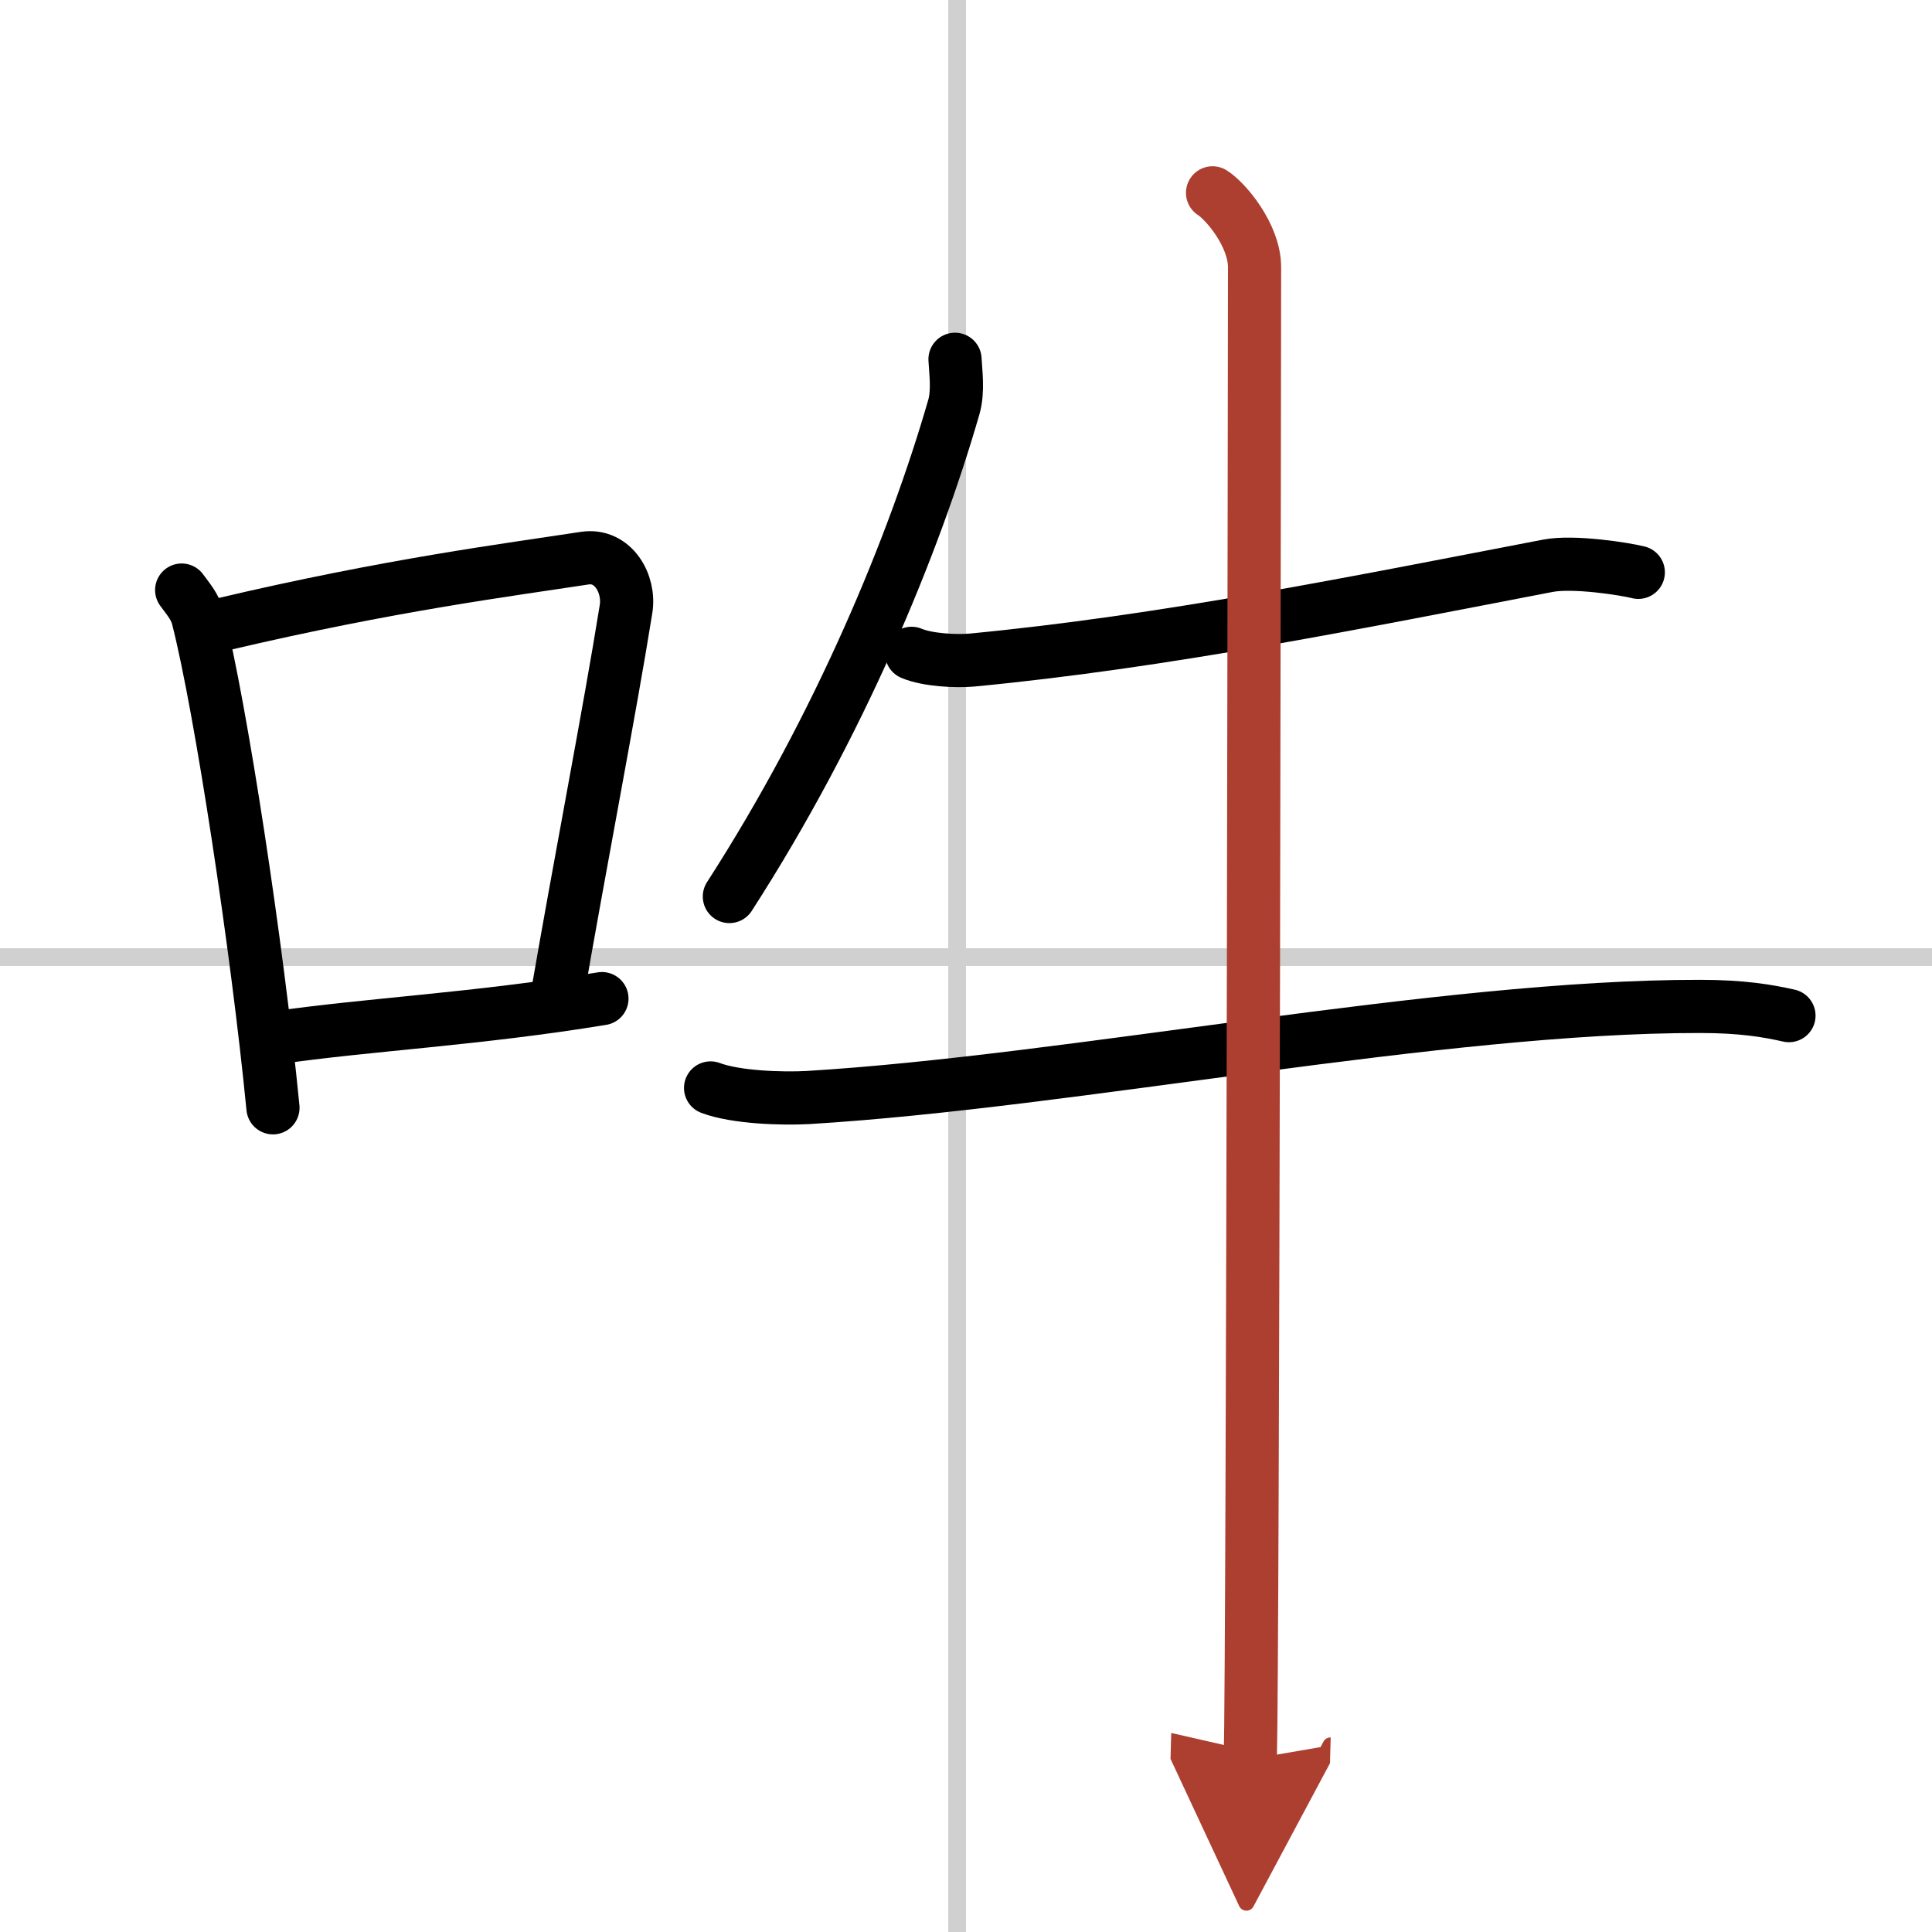
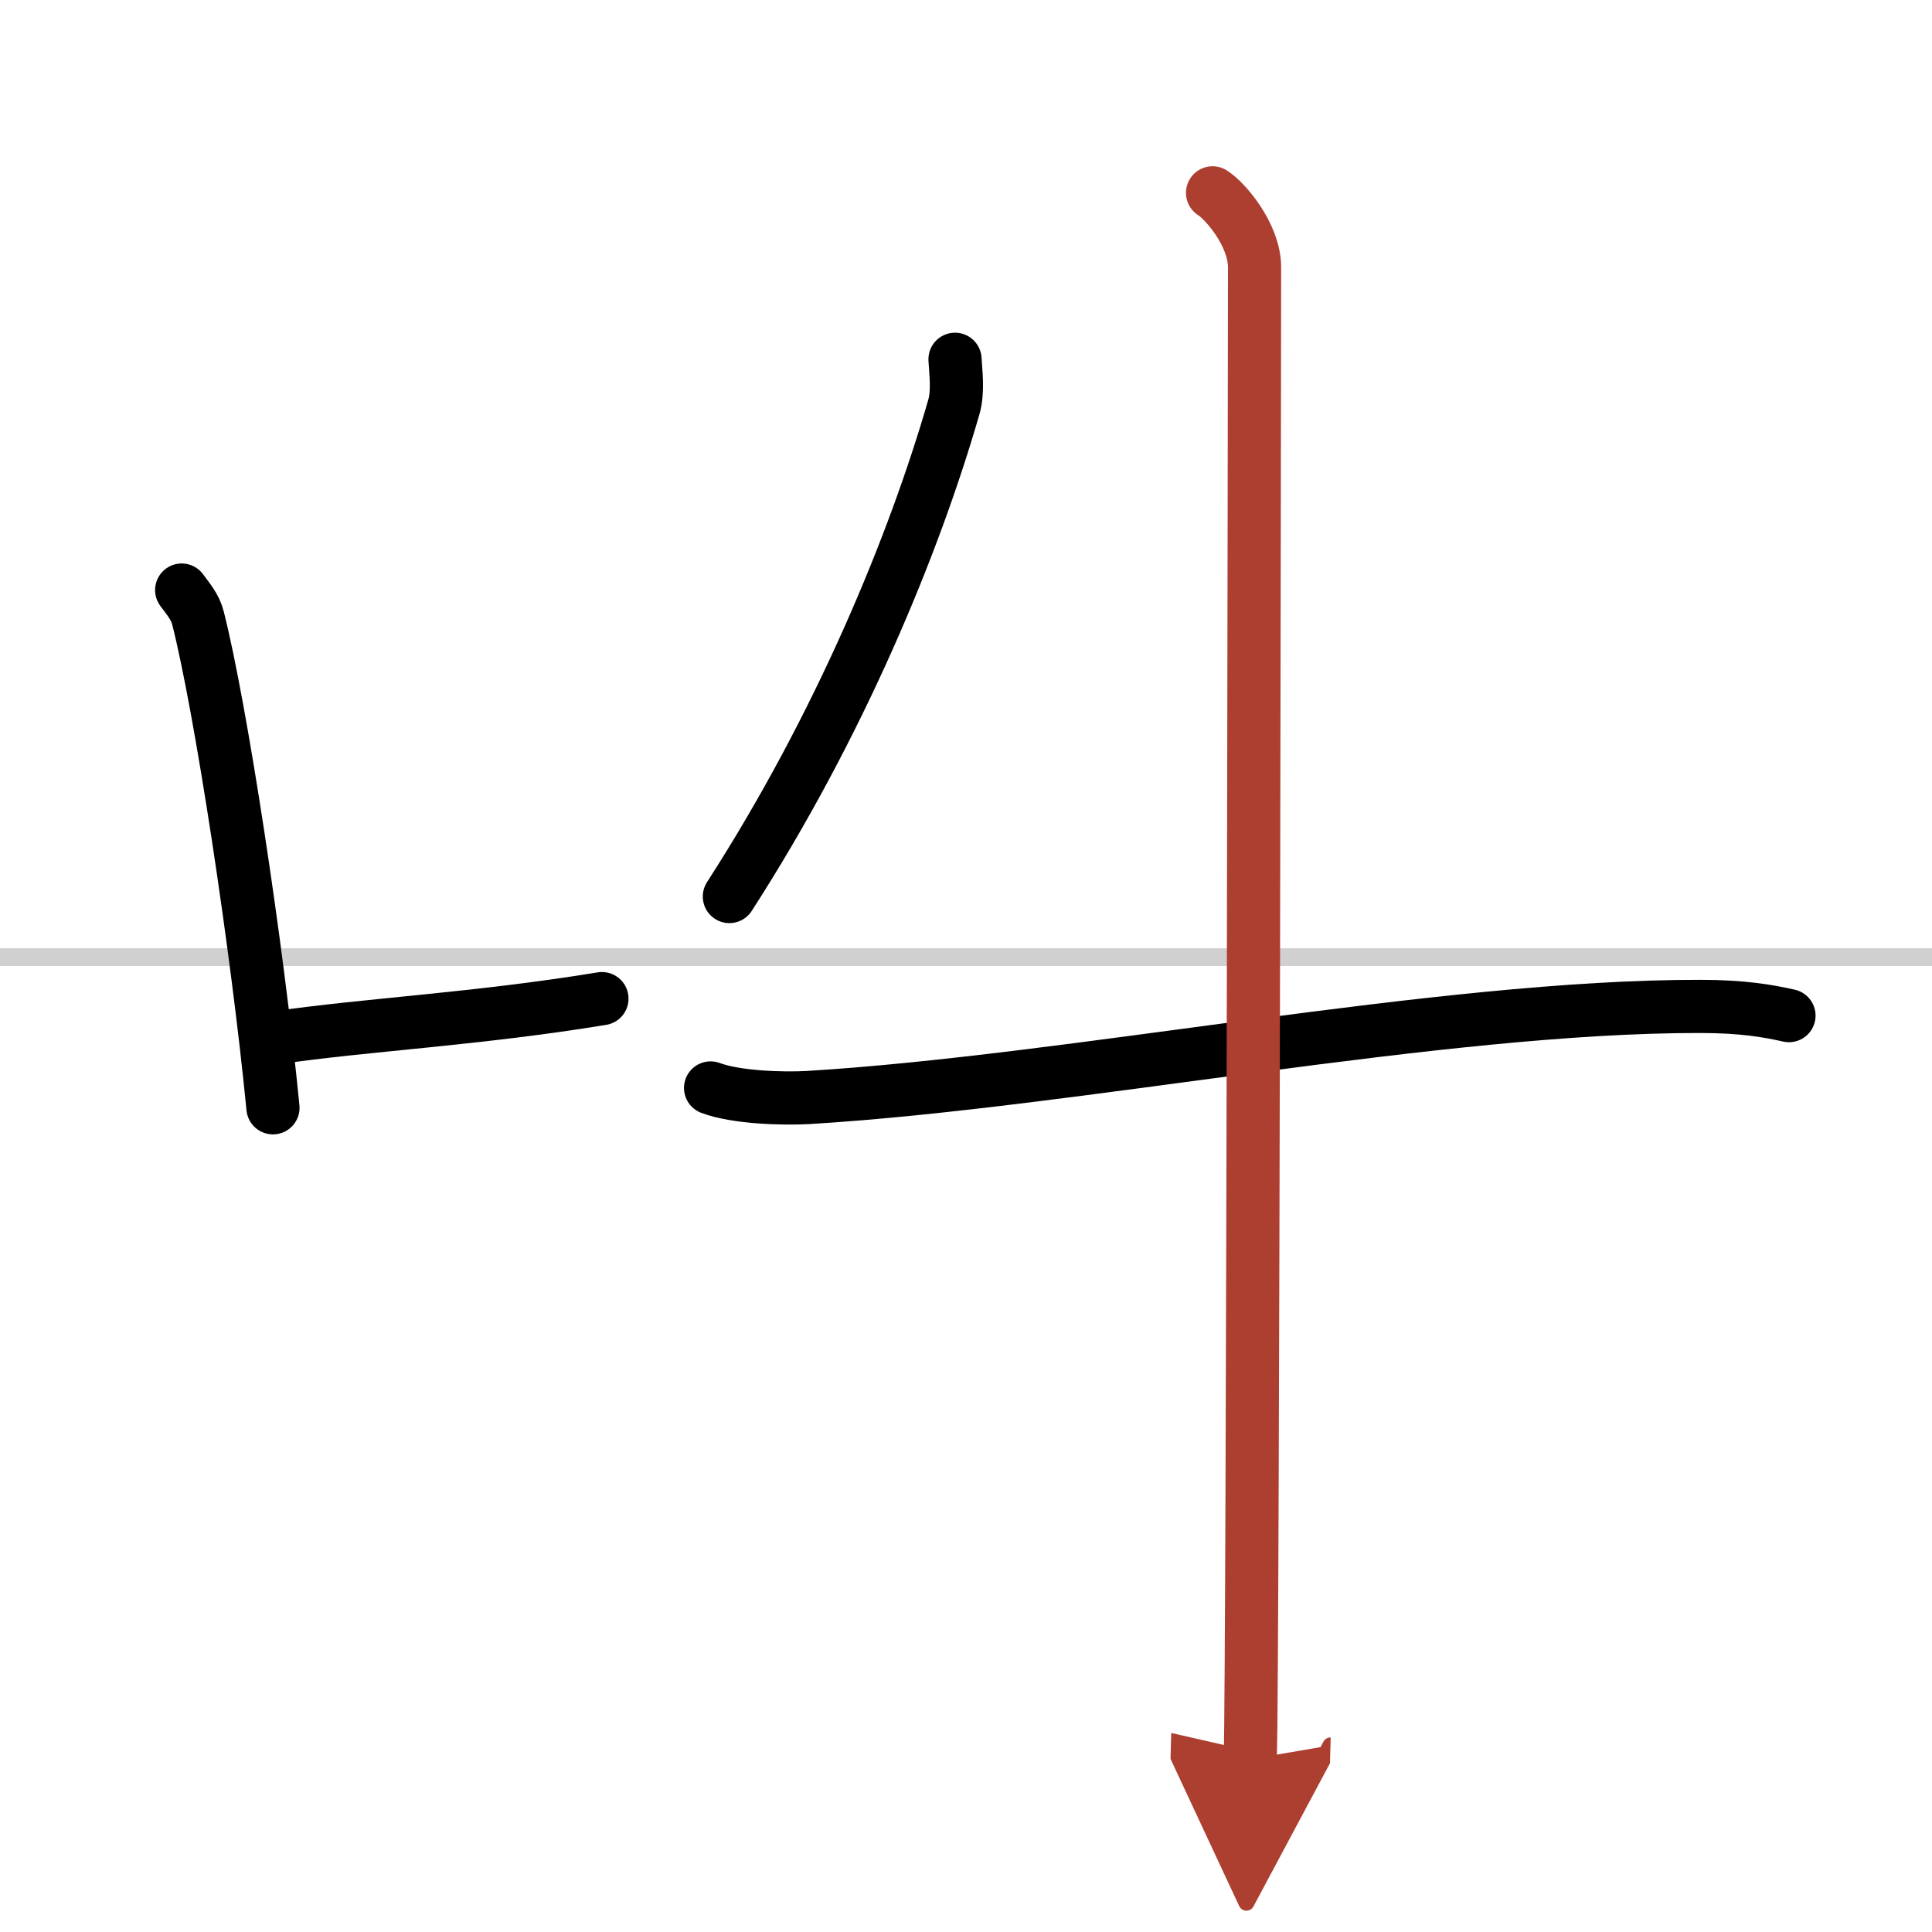
<svg xmlns="http://www.w3.org/2000/svg" width="400" height="400" viewBox="0 0 109 109">
  <defs>
    <marker id="a" markerWidth="4" orient="auto" refX="1" refY="5" viewBox="0 0 10 10">
      <polyline points="0 0 10 5 0 10 1 5" fill="#ad3f31" stroke="#ad3f31" />
    </marker>
  </defs>
  <g fill="none" stroke="#000" stroke-linecap="round" stroke-linejoin="round" stroke-width="3">
    <rect width="100%" height="100%" fill="#fff" stroke="#fff" />
-     <line x1="54" x2="54" y2="109" stroke="#d0d0d0" stroke-width="1" />
    <line x2="109" y1="54" y2="54" stroke="#d0d0d0" stroke-width="1" />
    <path d="m10.25 33.29c0.37 0.51 0.76 0.94 0.92 1.58 1.29 5.07 3.34 18.54 4.23 27.63" />
-     <path d="M12.58,35.22C22,33,28.62,32.16,32.99,31.49c1.6-0.24,2.56,1.44,2.33,2.87c-0.95,5.92-2.55,14.07-3.96,22.25" />
    <path d="m15.57 58.55c5.14-0.75 11.33-1.05 18.39-2.21" />
    <path d="m53.88 20.27c0.03 0.67 0.2 1.79-0.07 2.71-2.23 7.72-6.41 17.9-12.66 27.6" />
-     <path d="M51.43,36.86c0.89,0.38,2.51,0.46,3.4,0.38C65.71,36.2,76.5,34,87.33,31.92c1.45-0.28,4.36,0.18,5.1,0.37" />
    <path d="m40.09 61.38c1.43 0.54 4.06 0.62 5.5 0.54 14.92-0.9 35.67-5.16 50.32-5.14 2.39 0 3.82 0.25 5.02 0.52" />
    <path d="m68.41 10.88c0.71 0.44 2.37 2.37 2.37 4.2 0 0.9-0.09 78.63-0.24 84.17" marker-end="url(#a)" stroke="#ad3f31" />
  </g>
</svg>